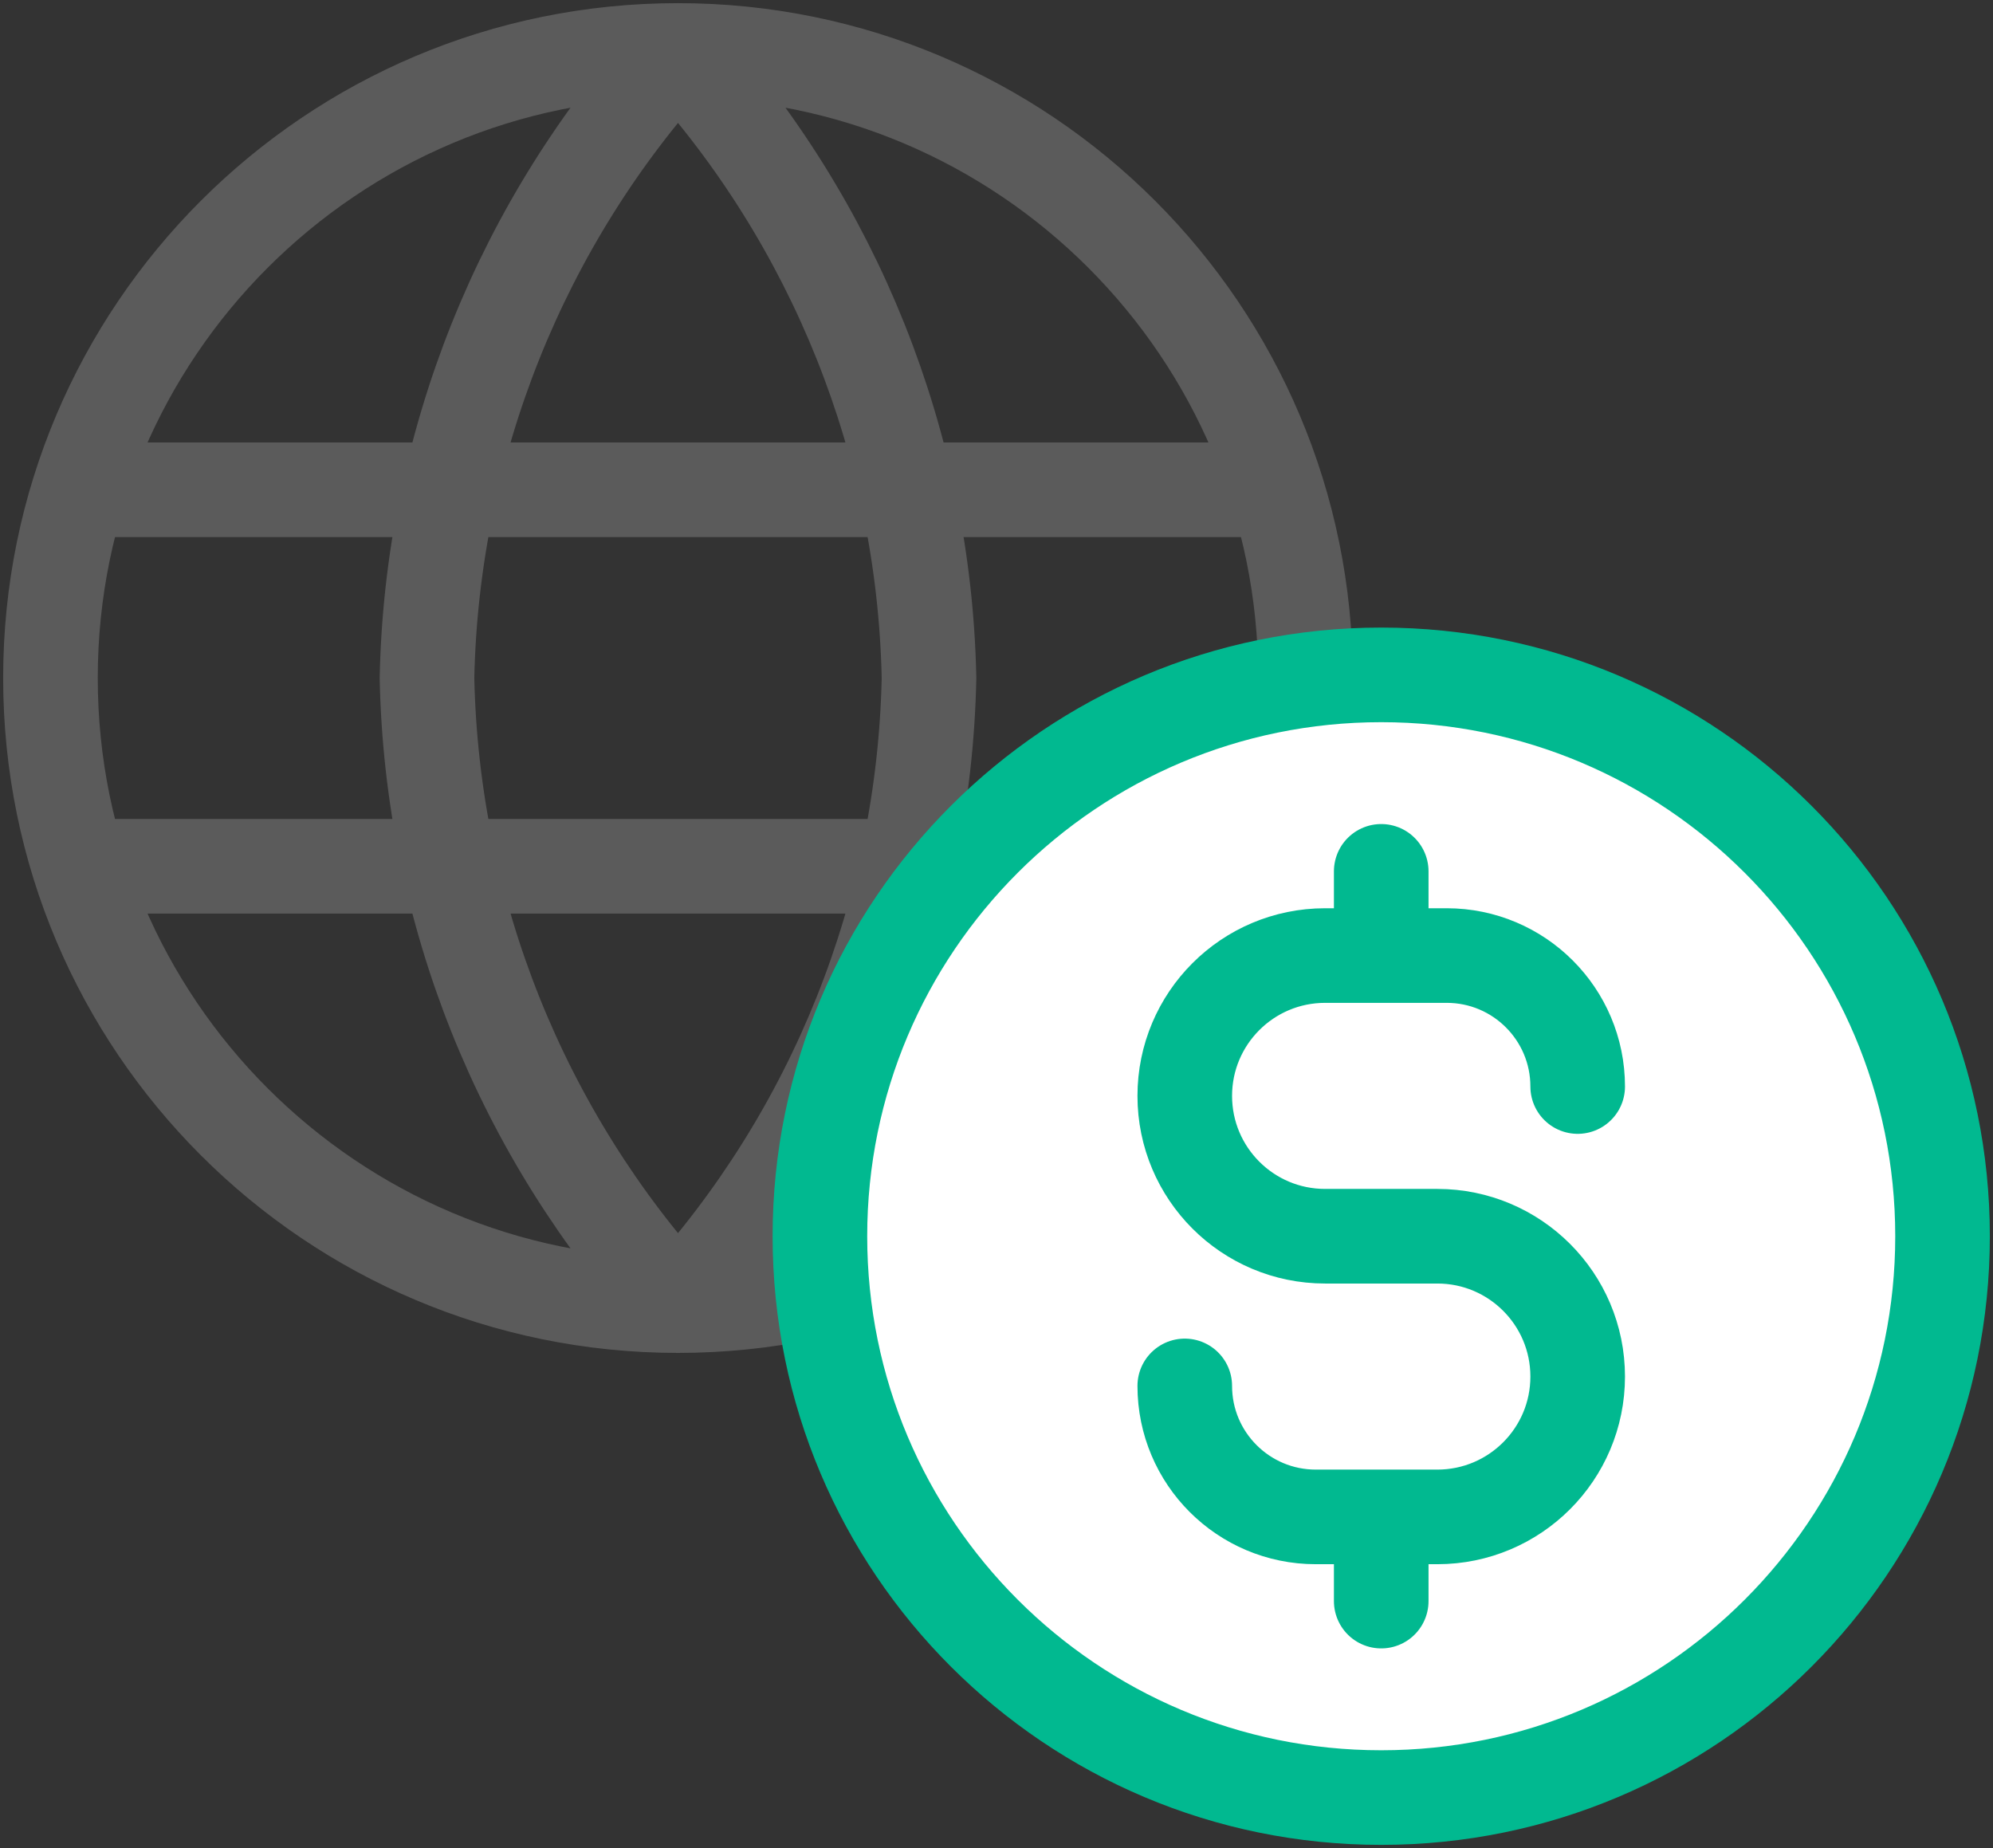
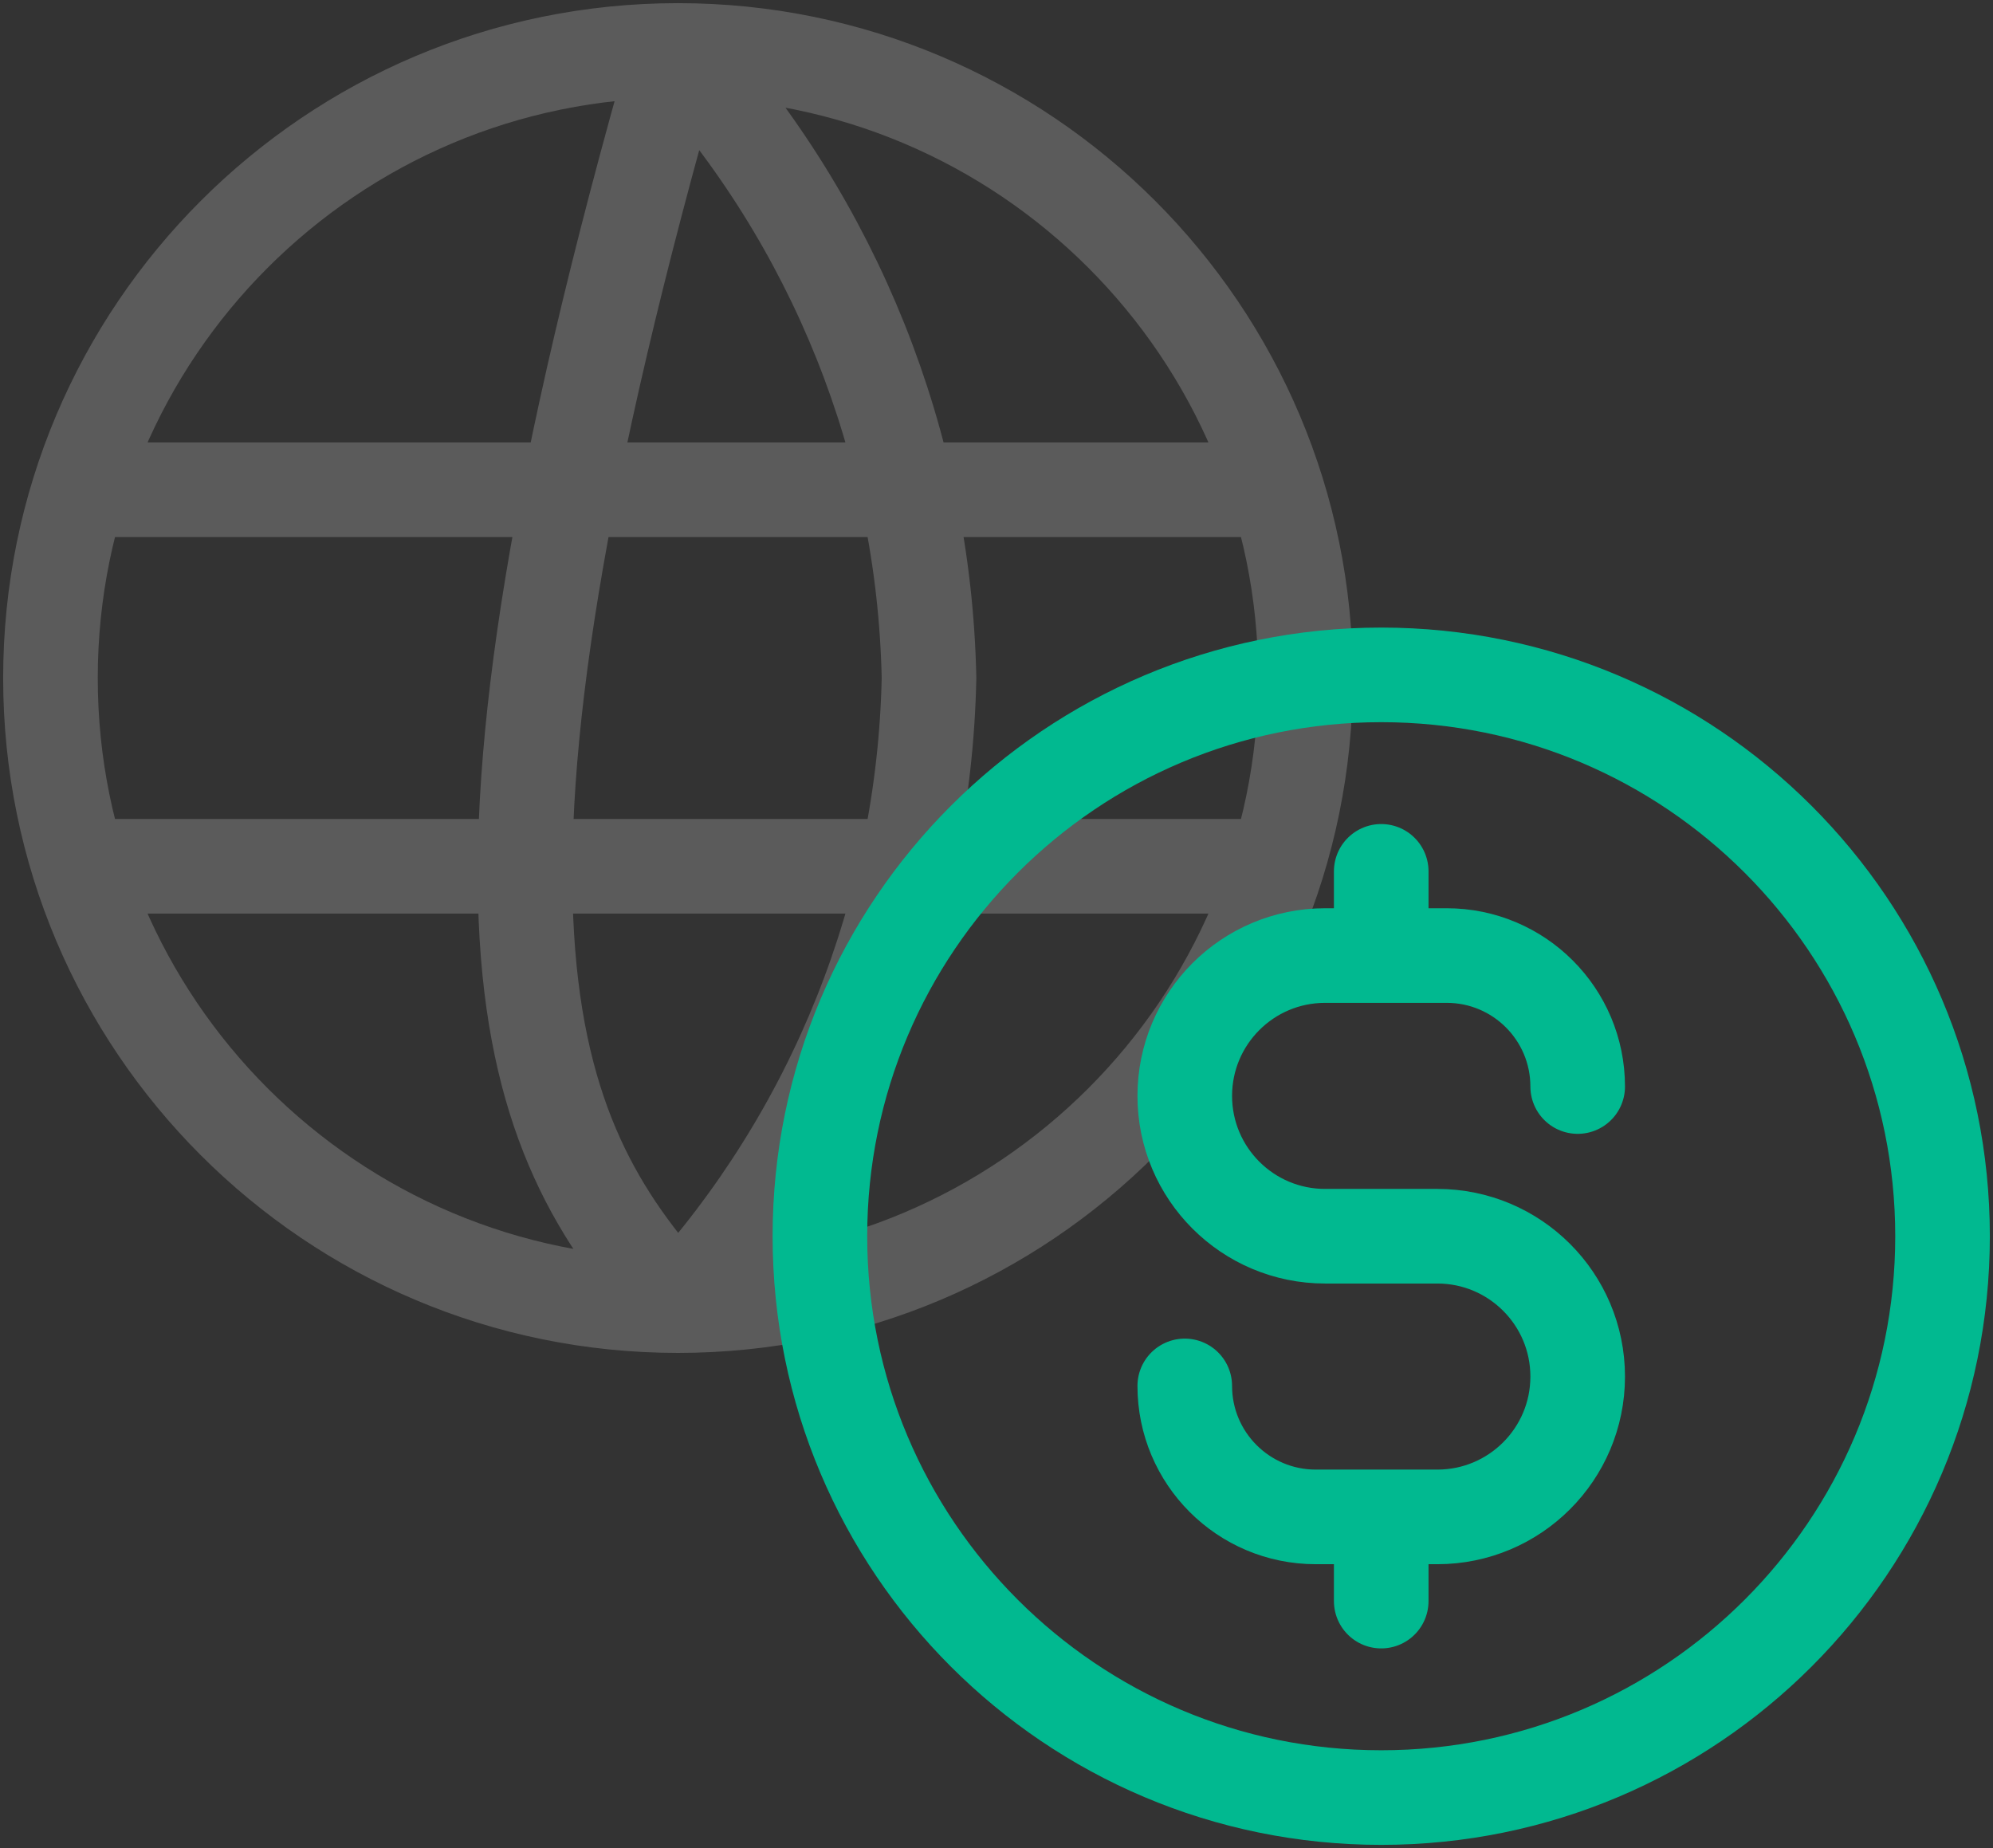
<svg xmlns="http://www.w3.org/2000/svg" width="316" height="293" viewBox="0 0 316 293" fill="none">
  <rect x="0" y="0" width="316" height="293" fill="#333333" stroke="none" />
-   <path d="M107.5 8C132.388 35.247 146.531 70.606 147.3 107.5C146.531 144.394 132.388 179.753 107.5 207M107.5 8C82.612 35.247 68.469 70.606 67.7 107.5C68.469 144.394 82.612 179.753 107.5 207M107.5 8C52.548 8 8 52.548 8 107.5C8 162.452 52.548 207 107.5 207M107.5 8C162.452 8 207 52.548 207 107.5C207 162.452 162.452 207 107.5 207M12.975 77.65H202.025M12.975 137.35H202.025" stroke="#5B5B5B" stroke-width="15" stroke-linecap="round" stroke-linejoin="round" />
-   <circle cx="221.5" cy="198.5" r="86.5" fill="white" />
+   <path d="M107.5 8C132.388 35.247 146.531 70.606 147.3 107.5C146.531 144.394 132.388 179.753 107.5 207M107.5 8C68.469 144.394 82.612 179.753 107.5 207M107.5 8C52.548 8 8 52.548 8 107.5C8 162.452 52.548 207 107.5 207M107.5 8C162.452 8 207 52.548 207 107.5C207 162.452 162.452 207 107.5 207M12.975 77.65H202.025M12.975 137.35H202.025" stroke="#5B5B5B" stroke-width="15" stroke-linecap="round" stroke-linejoin="round" />
  <path d="M187.85 219.733C187.85 231.202 197.148 240.5 208.617 240.5H227.9C240.188 240.5 250.15 230.538 250.15 218.25C250.15 205.962 240.188 196 227.9 196H210.1C197.812 196 187.85 186.038 187.85 173.75C187.85 161.462 197.812 151.5 210.1 151.5H229.383C240.852 151.5 250.15 160.798 250.15 172.267M219 138.15V151.5M219 240.5V253.85M308 196C308 245.153 268.153 285 219 285C169.847 285 130 245.153 130 196C130 146.847 169.847 107 219 107C268.153 107 308 146.847 308 196Z" stroke="#01B990" stroke-width="15" stroke-linecap="round" stroke-linejoin="round" />
</svg>